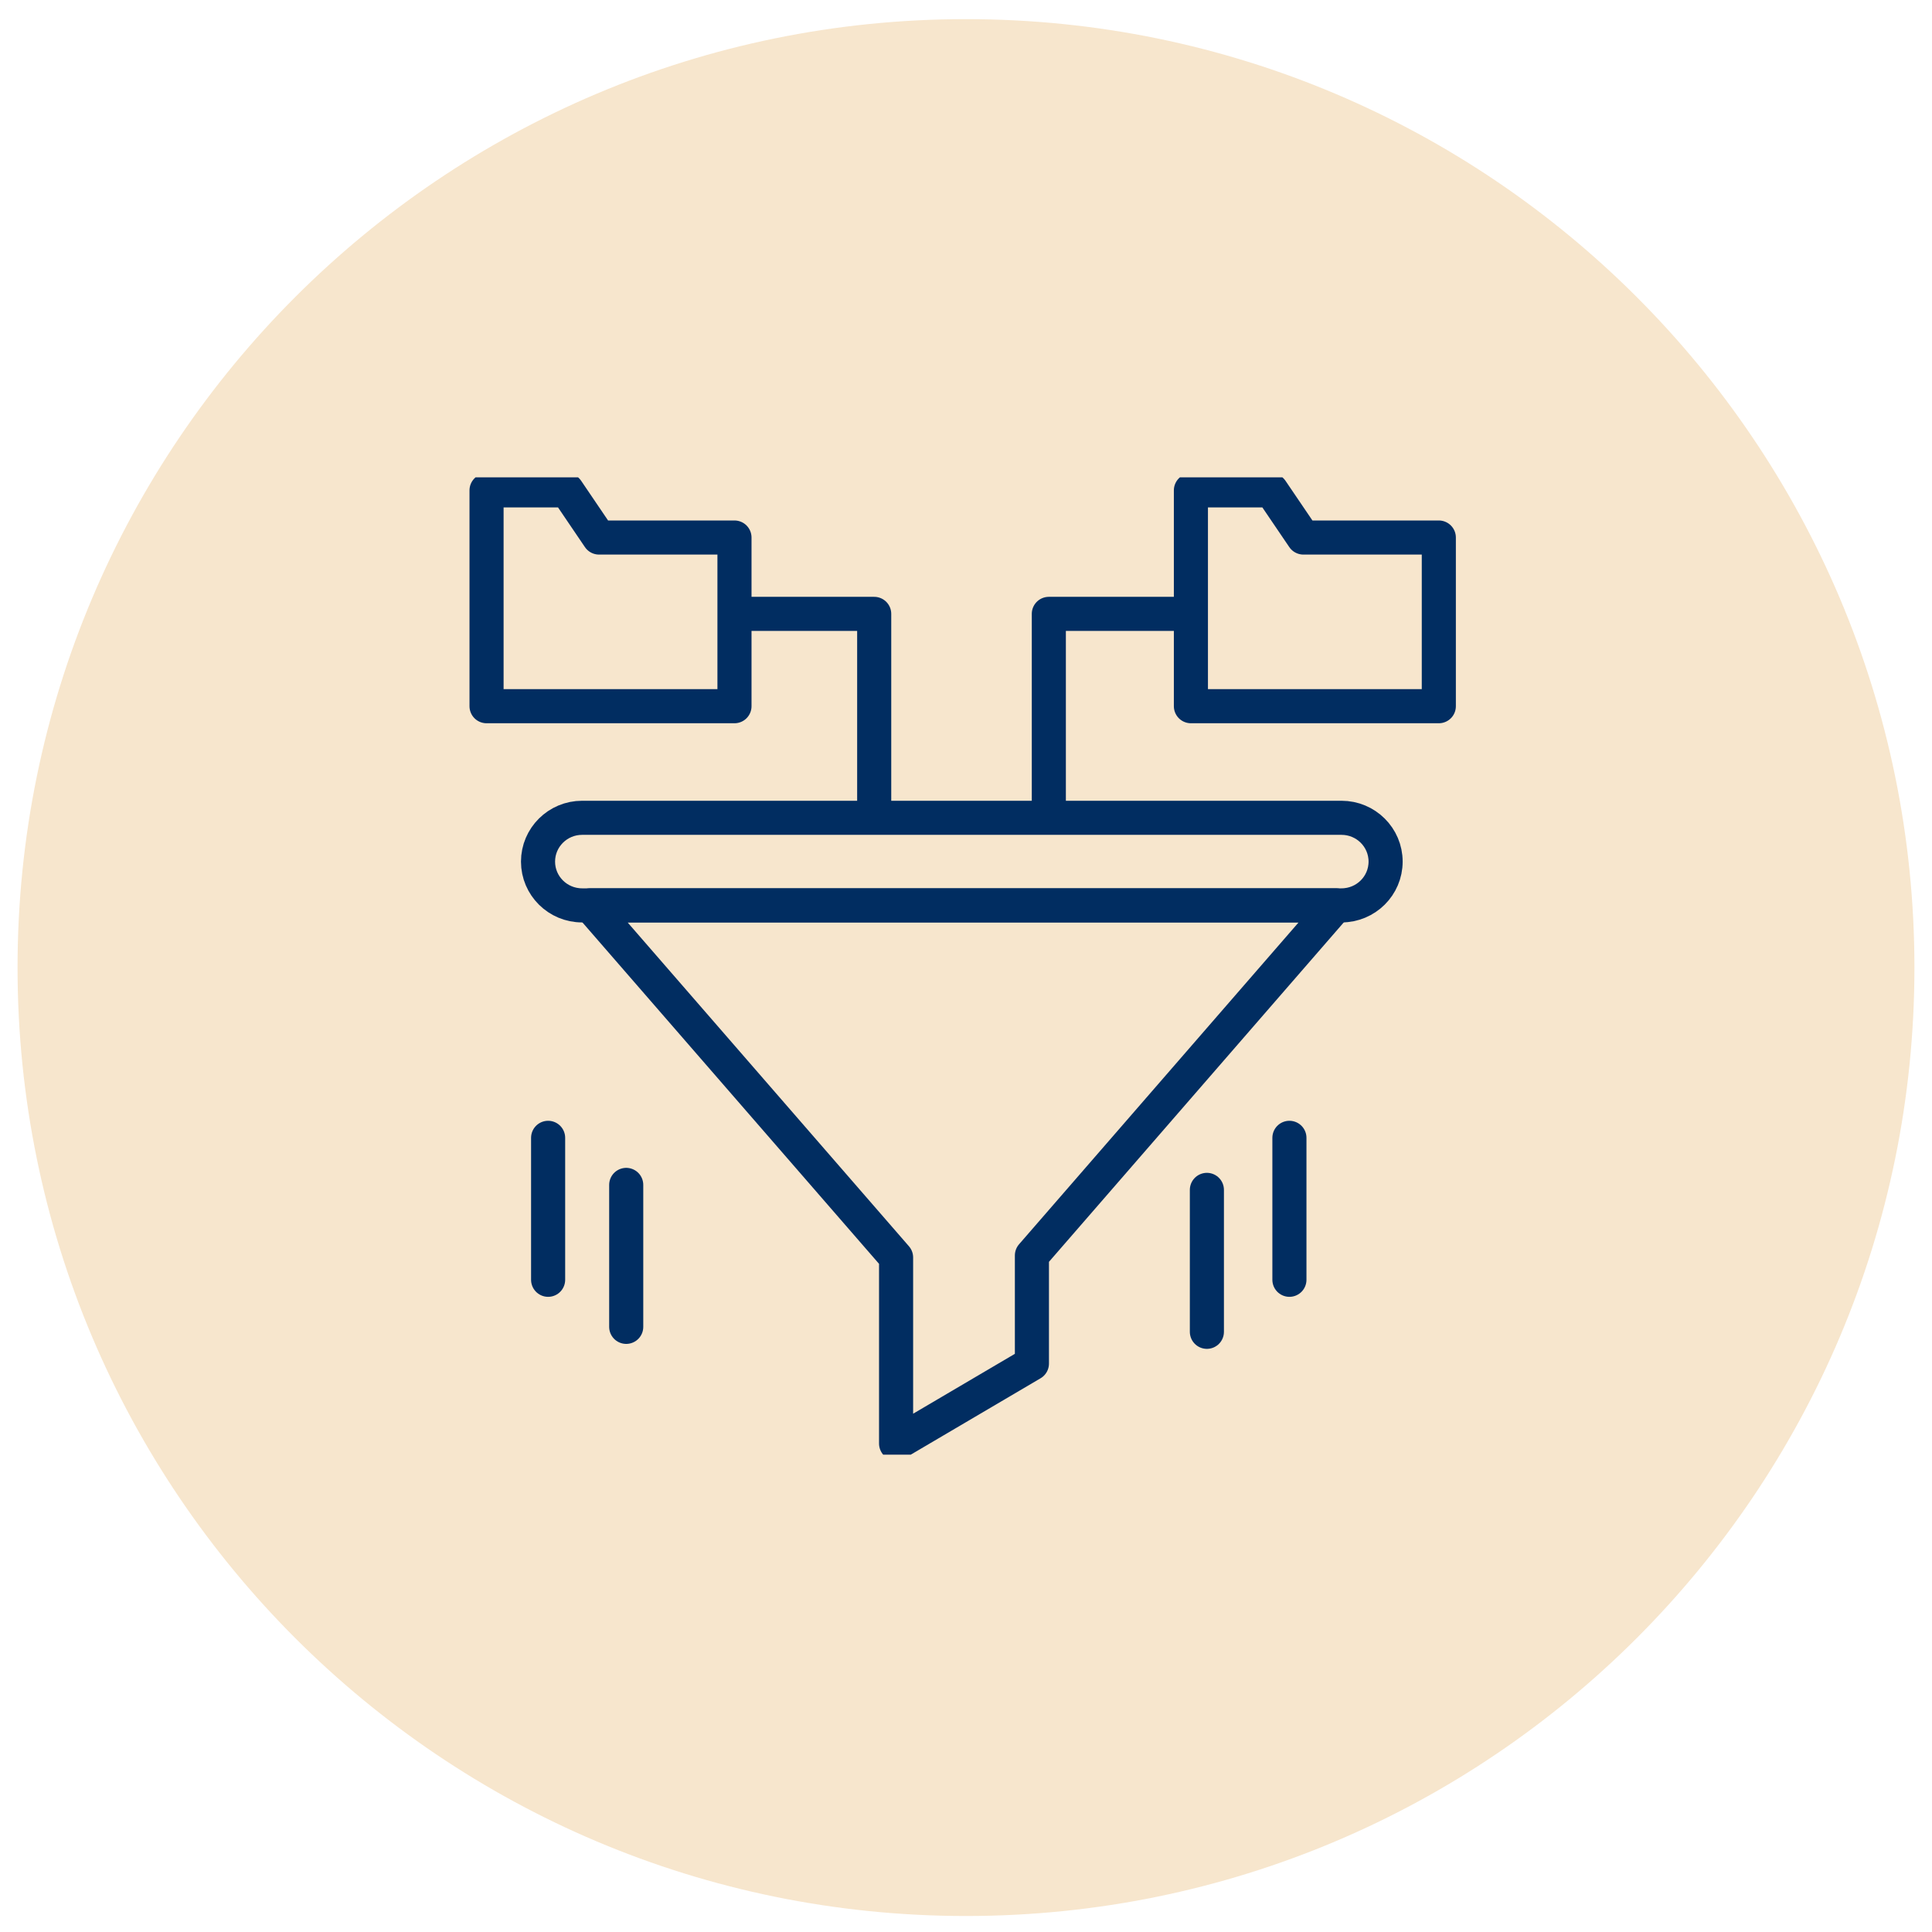
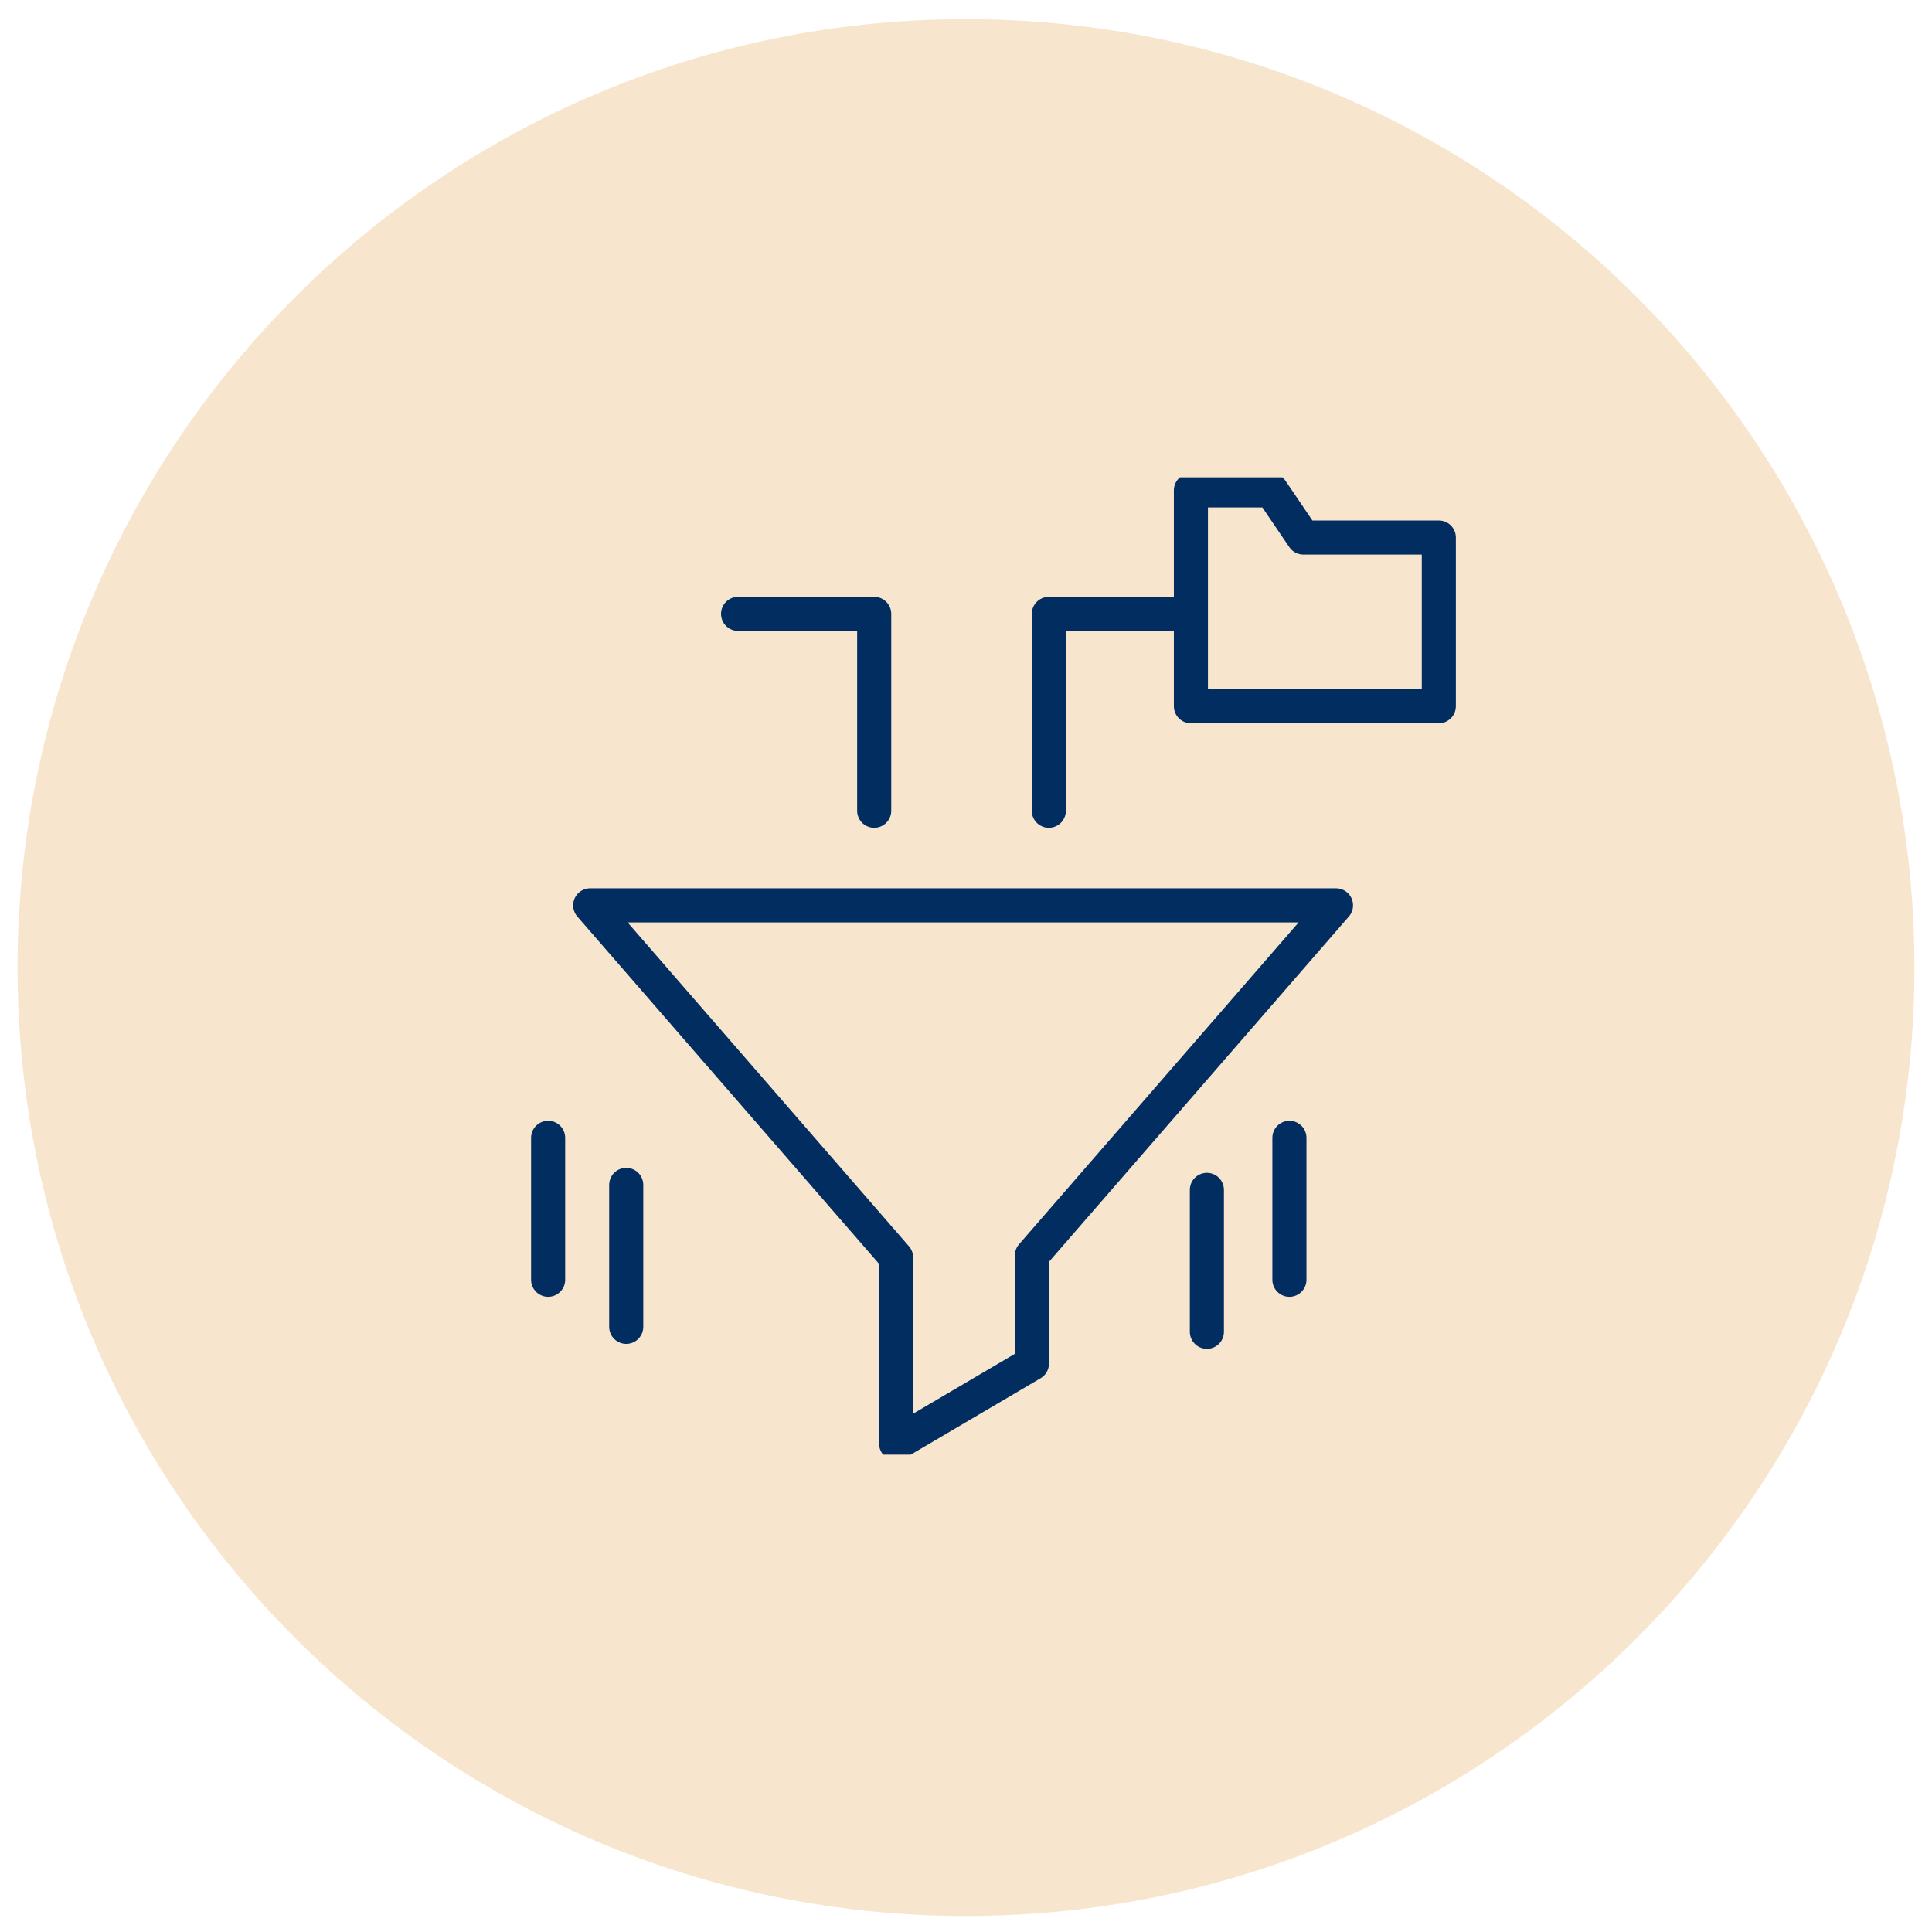
<svg xmlns="http://www.w3.org/2000/svg" width="85" height="85" viewBox="0 0 85 85" fill="none">
  <g clip-path="url(#clip0_1218_2022)">
    <path d="M42.5 84.296C65.545 84.296 84.227 65.614 84.227 42.569C84.227 19.524 65.545 0.842 42.5 0.842C19.454 0.842 0.772 19.524 0.772 42.569C0.772 65.614 19.454 84.296 42.5 84.296Z" fill="#F7E6CD" />
    <g clip-path="url(#clip1_1218_2022)">
-       <path d="M25.611 35.98H59.021C60.092 35.98 60.961 36.843 60.961 37.907V37.907C60.961 38.971 60.092 39.833 59.021 39.833H25.611C24.54 39.833 23.671 38.971 23.671 37.907V37.907C23.671 36.843 24.54 35.98 25.611 35.98Z" stroke="#012D61" stroke-width="1.5" stroke-linecap="round" stroke-linejoin="round" />
      <path d="M58.778 39.832L45.4 55.235V59.992L39.424 63.509V55.323L25.966 39.832H58.778Z" stroke="#012D61" stroke-width="1.5" stroke-linecap="round" stroke-linejoin="round" />
      <path d="M53.098 52.35V58.594" stroke="#012D61" stroke-width="1.5" stroke-linecap="round" stroke-linejoin="round" />
      <path d="M24.115 50.06V56.305" stroke="#012D61" stroke-width="1.5" stroke-linecap="round" stroke-linejoin="round" />
      <path d="M27.551 52.131V58.376" stroke="#012D61" stroke-width="1.5" stroke-linecap="round" stroke-linejoin="round" />
      <path d="M56.729 50.06V56.305" stroke="#012D61" stroke-width="1.5" stroke-linecap="round" stroke-linejoin="round" />
      <path d="M63.302 23.649V31.07H52.395V21.574H55.936L57.344 23.649H63.302Z" stroke="#012D61" stroke-width="1.5" stroke-linecap="round" stroke-linejoin="round" />
-       <path d="M32.314 23.649V31.07H21.406V21.574H24.948L26.355 23.649H32.314Z" stroke="#012D61" stroke-width="1.5" stroke-linecap="round" stroke-linejoin="round" />
      <path d="M38.461 35.67V27.008H32.472" stroke="#012D61" stroke-width="1.5" stroke-linecap="round" stroke-linejoin="round" />
      <path d="M52.081 27.008H46.144V35.67" stroke="#012D61" stroke-width="1.5" stroke-linecap="round" stroke-linejoin="round" />
    </g>
  </g>
  <defs>
    <clipPath id="clip0_1218_2022">
      <rect width="85" height="85" fill="white" />
    </clipPath>
    <clipPath id="clip1_1218_2022">
      <rect width="45" height="43" fill="white" transform="translate(20 21)" />
    </clipPath>
  </defs>
</svg>